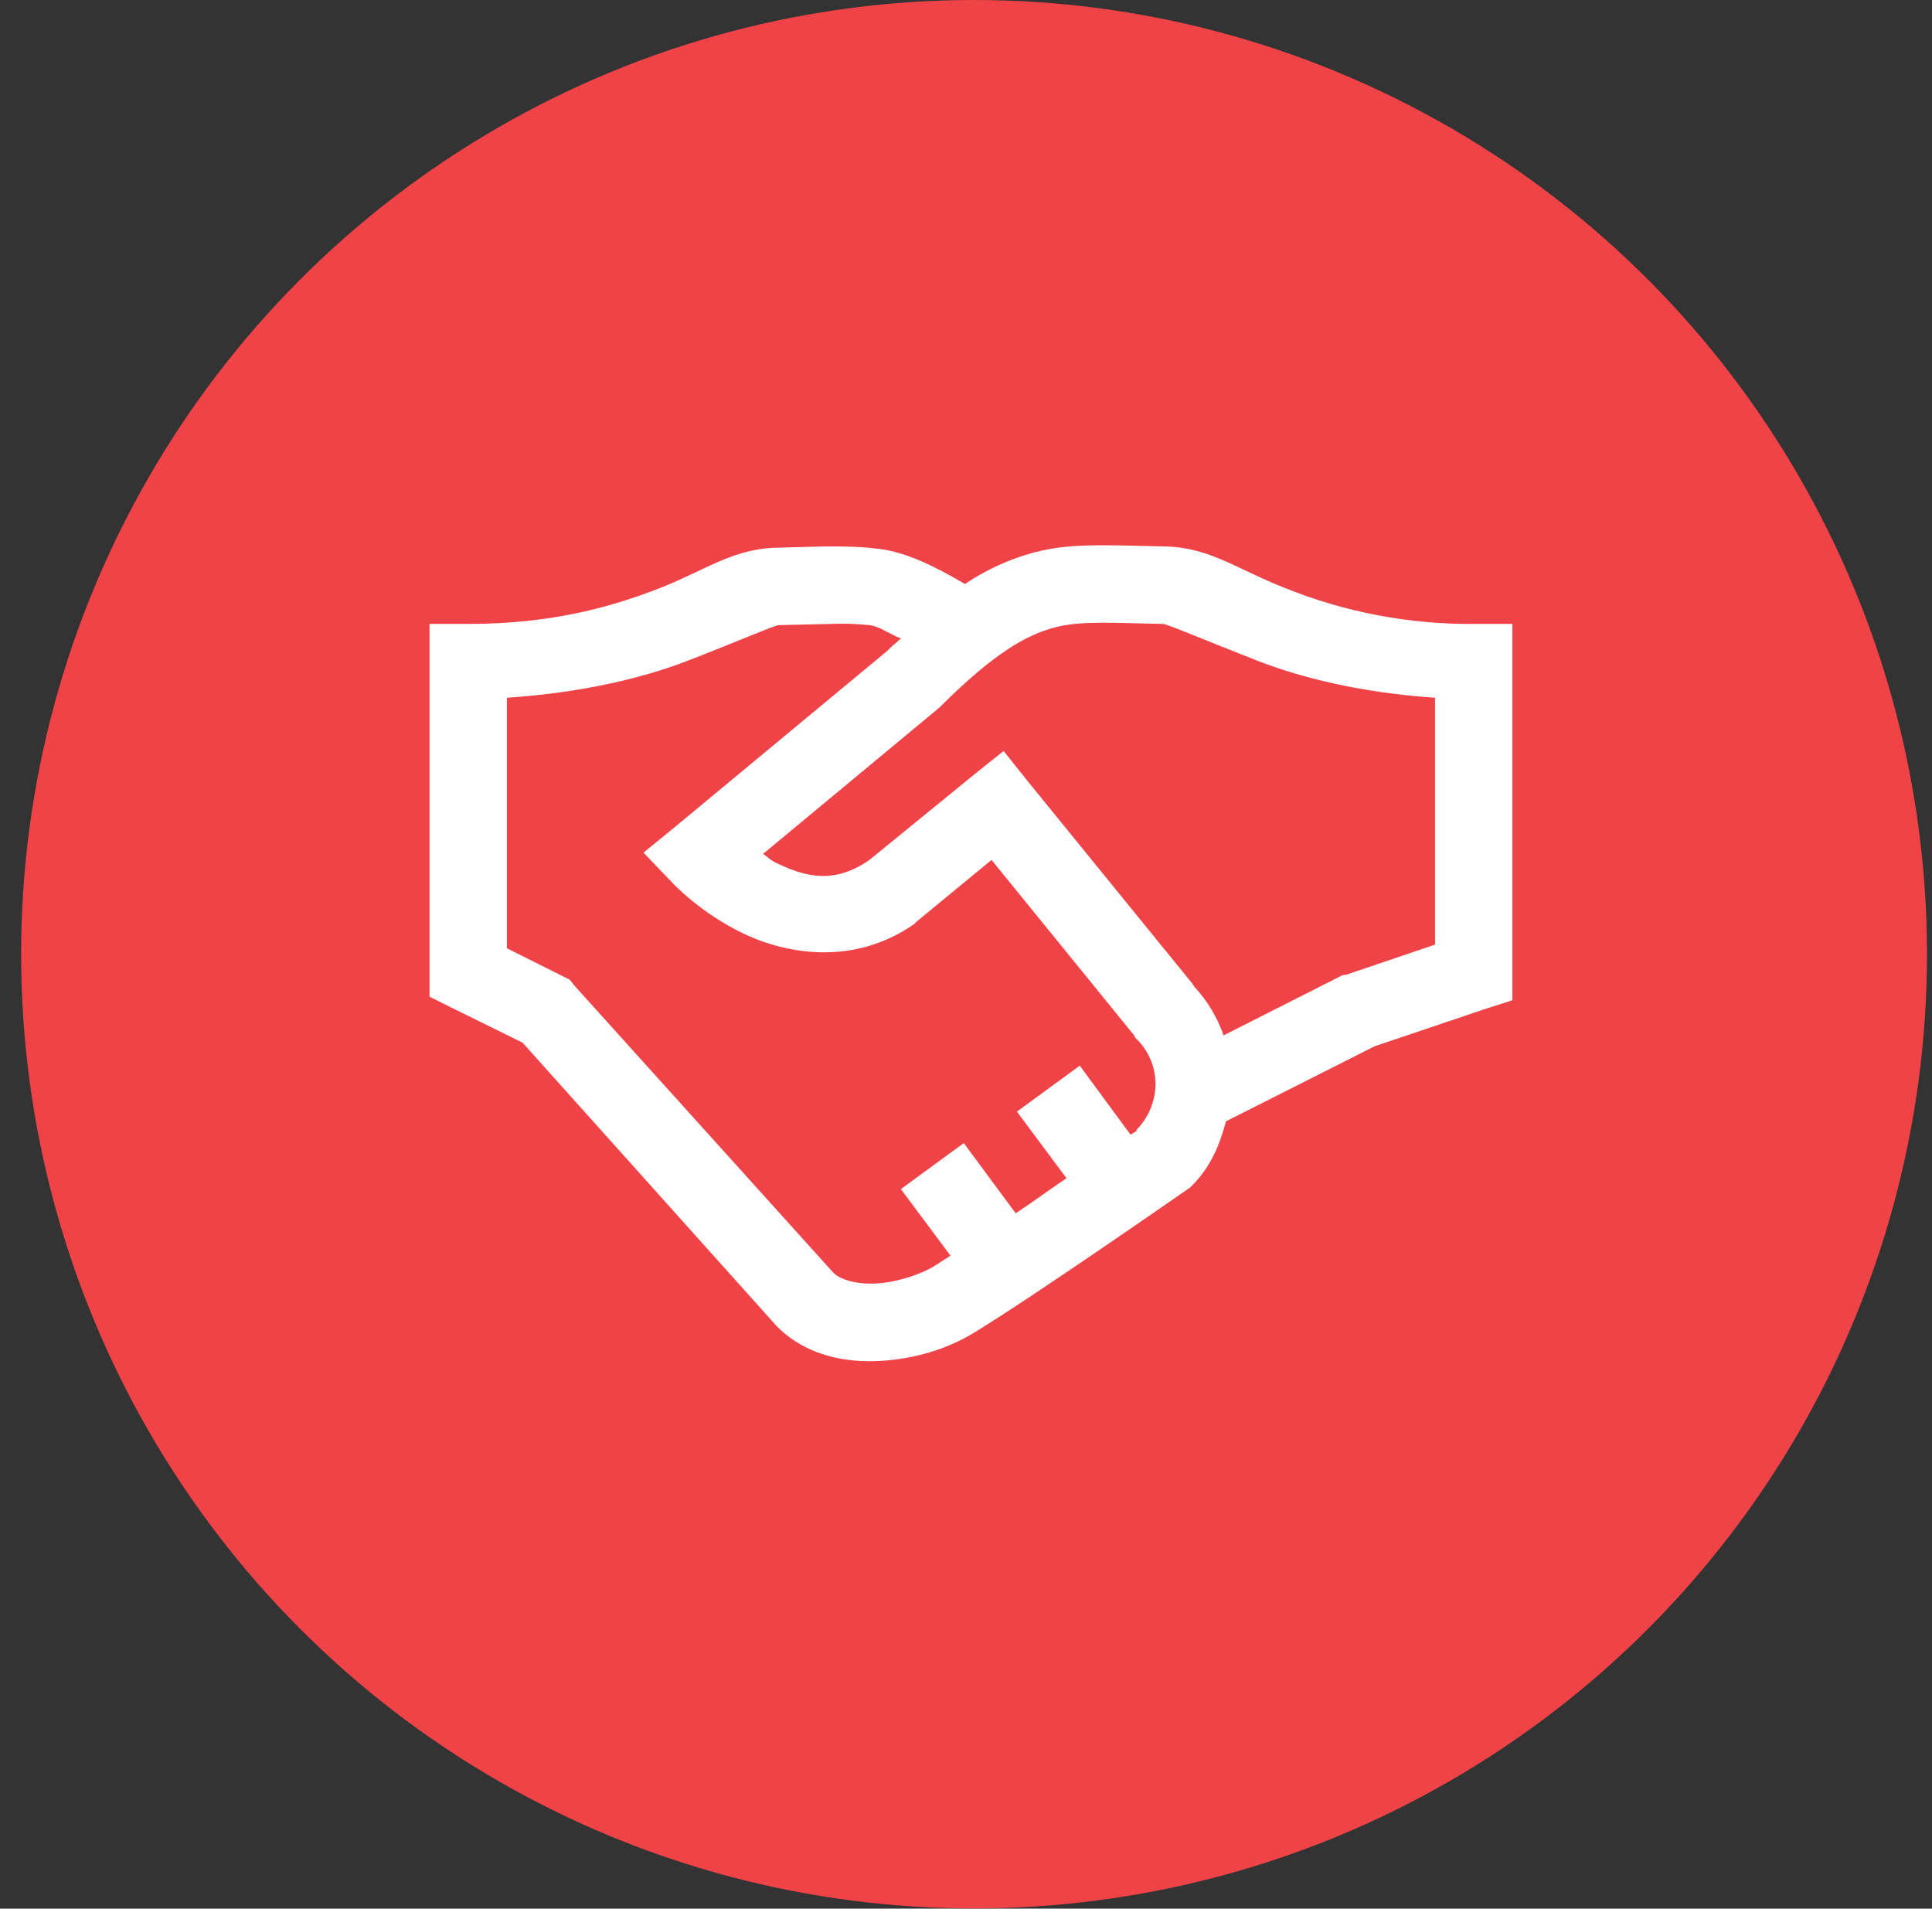
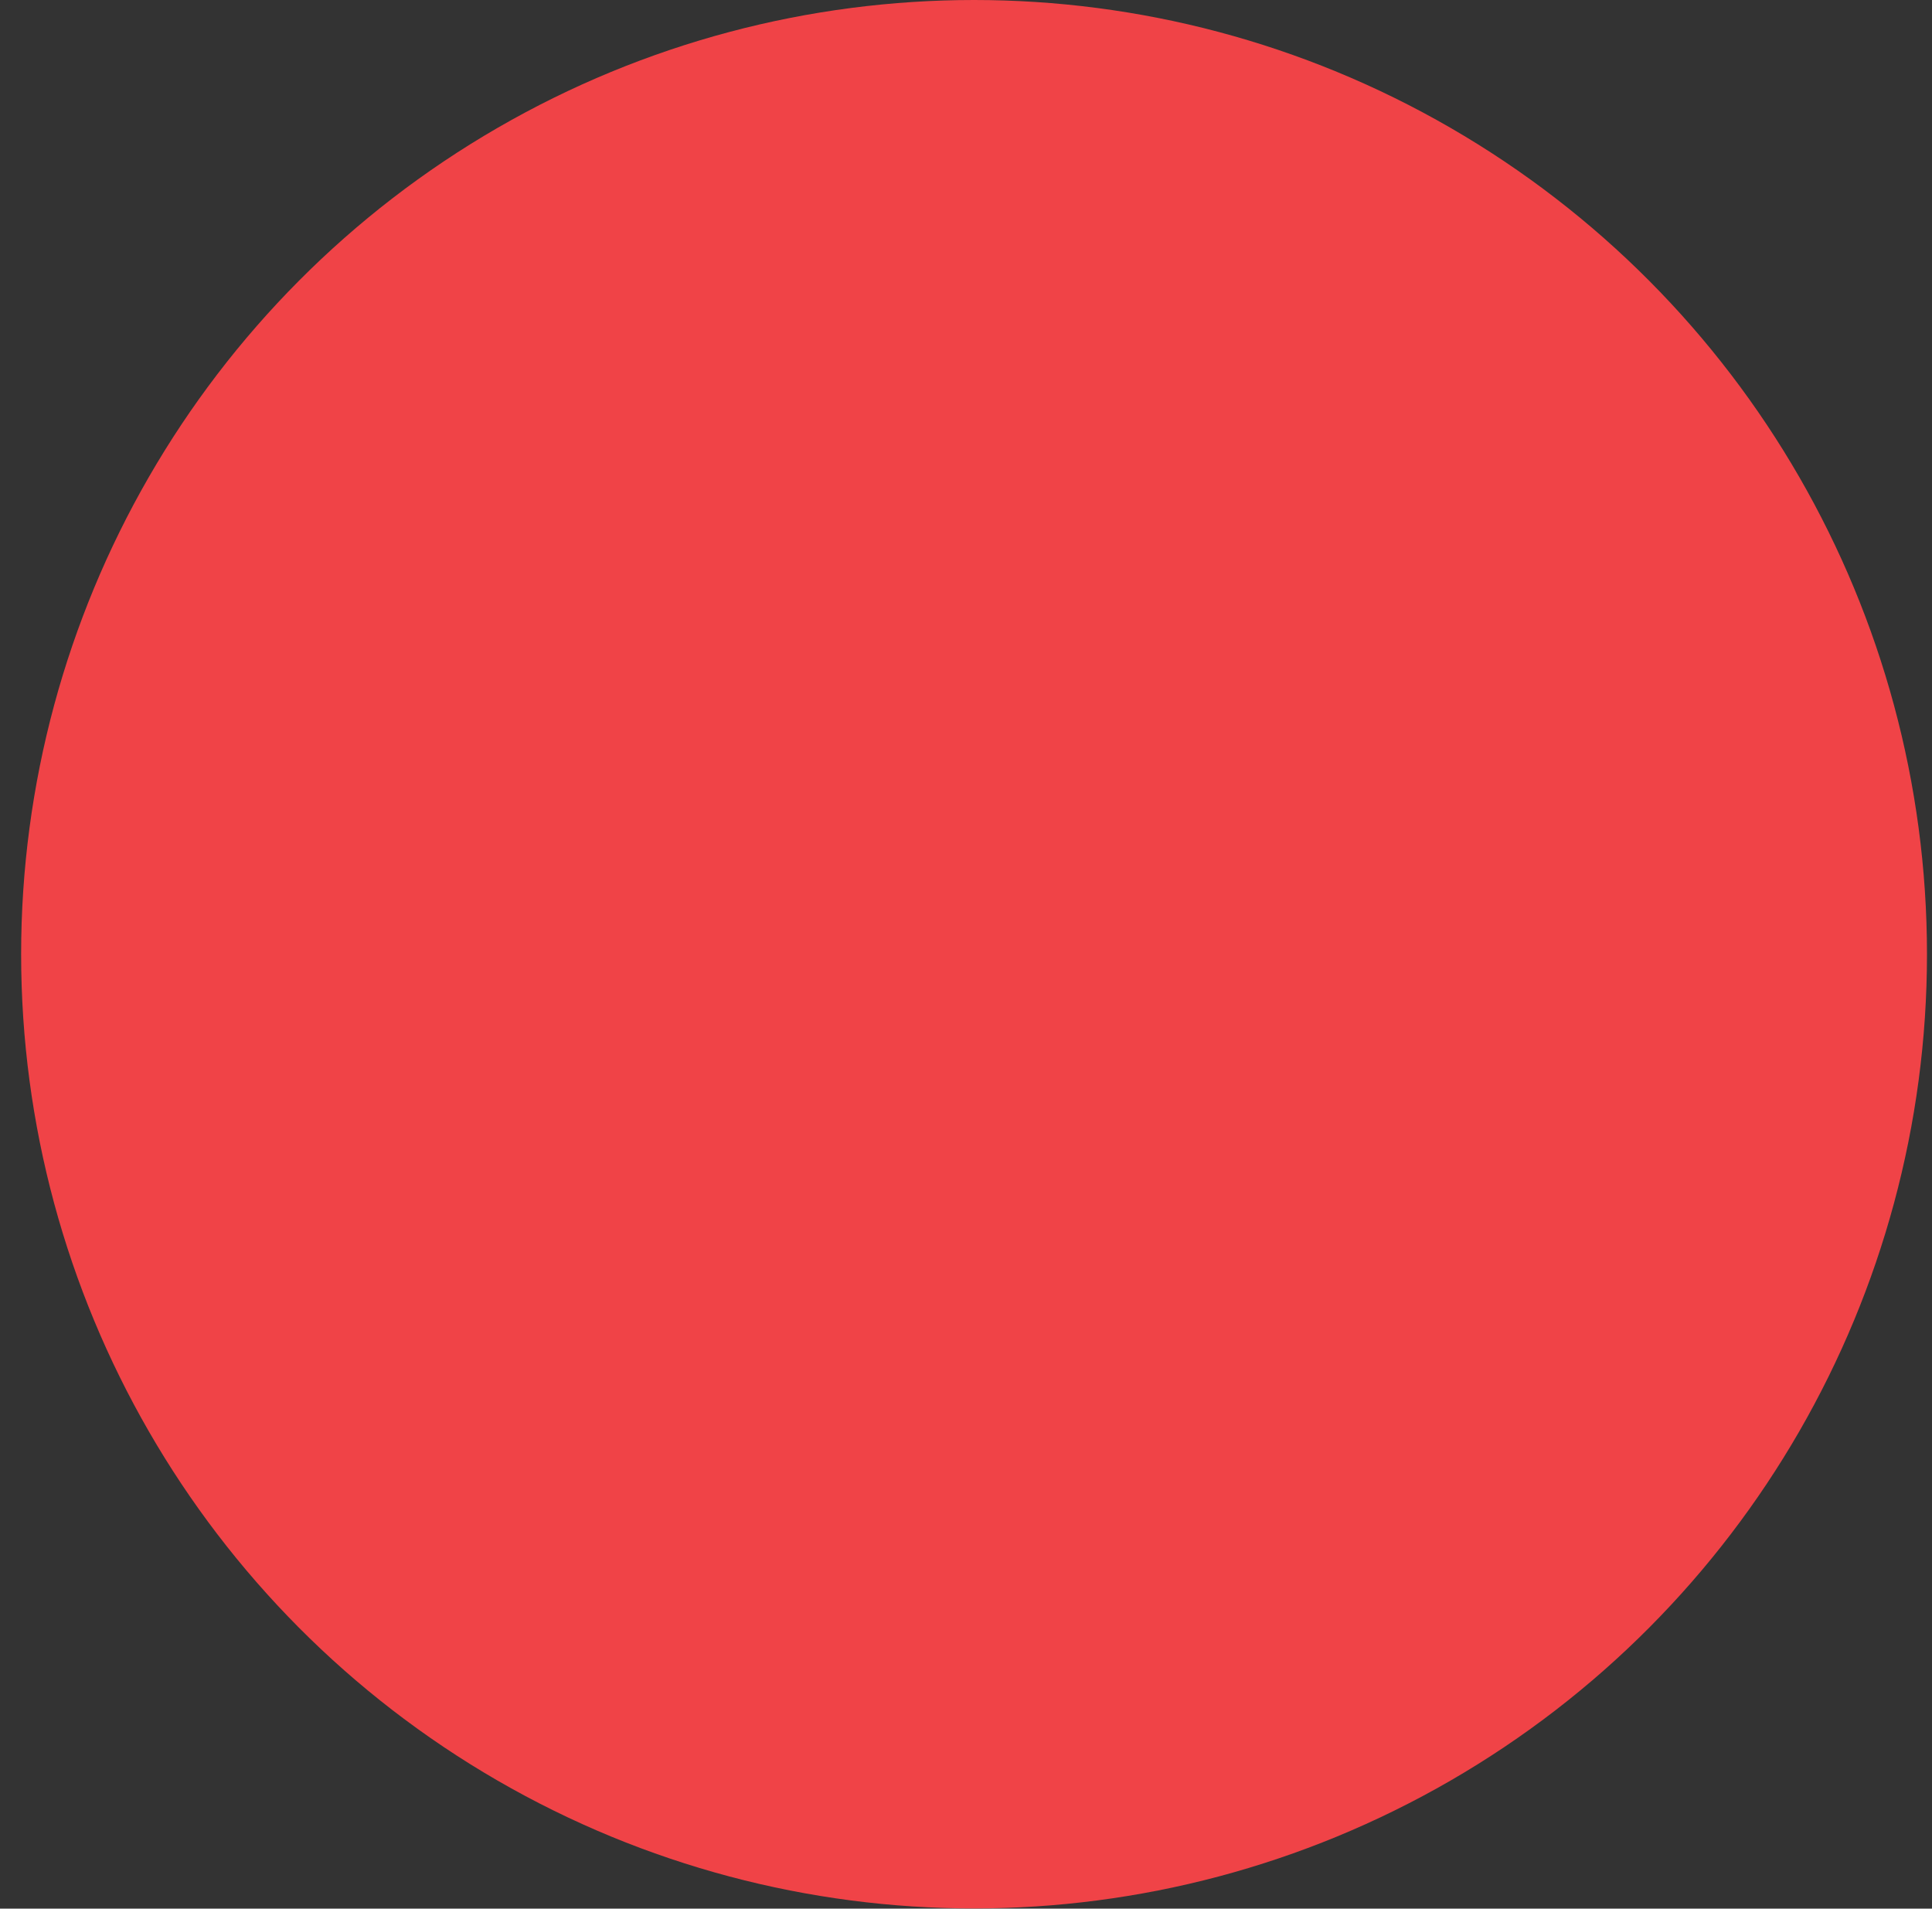
<svg xmlns="http://www.w3.org/2000/svg" width="82" height="81" viewBox="0 0 82 81" fill="none">
  <rect x="0" y="0" width="82" height="81" fill="#333333" stroke="none" />
  <ellipse cx="41.342" cy="40.496" rx="40.445" ry="40.496" fill="#F04347" />
-   <path d="M46.649 23.141C45.738 23.148 44.833 23.192 43.878 23.448C42.837 23.73 41.849 24.182 40.955 24.785C39.697 24.045 38.479 23.437 37.312 23.294C35.863 23.115 34.517 23.212 32.953 23.245C31.098 23.282 29.888 24.231 27.925 24.99C25.963 25.746 23.437 26.479 19.872 26.479H18.23V42.298L19.155 42.759L22.18 44.25L32.953 56.267L33.003 56.318C34.234 57.538 35.896 57.84 37.363 57.756C38.832 57.674 40.211 57.243 41.312 56.576C43.737 55.112 50.34 50.515 50.34 50.515L50.495 50.411L50.598 50.31C51.379 49.532 51.772 48.584 52.034 47.588L58.342 44.403L63.061 42.812L64.191 42.45V26.479H62.549C59.79 26.5 57.053 25.976 54.496 24.937C52.533 24.17 51.342 23.231 49.467 23.192C48.466 23.172 47.558 23.134 46.649 23.141ZM46.698 26.428C47.437 26.421 48.29 26.461 49.367 26.479C49.539 26.485 51.117 27.159 53.316 28.02C55.176 28.752 57.76 29.401 60.908 29.611V40.089L57.111 41.374H57.009L56.906 41.423L51.932 43.941C51.668 43.178 51.249 42.479 50.701 41.887L50.598 41.732L43.622 33.157L42.596 31.871L41.312 32.898L36.902 36.494C35.421 37.522 34.221 37.226 33.003 36.649C32.651 36.481 32.67 36.43 32.388 36.238L39.878 30.022L39.98 29.92C42.204 27.712 43.571 26.947 44.749 26.633C45.34 26.472 45.961 26.435 46.698 26.428ZM35.262 26.479C35.81 26.457 36.358 26.474 36.903 26.53C37.334 26.581 37.821 26.947 38.238 27.095C38.071 27.25 37.949 27.338 37.775 27.506L37.673 27.61L28.696 35.055L27.311 36.185L28.542 37.469C28.542 37.469 29.729 38.754 31.569 39.627C33.409 40.5 36.25 40.994 38.801 39.216L38.904 39.112L42.084 36.494L48.137 43.941L48.188 44.045L48.239 44.094C49.322 45.167 49.298 46.855 48.239 47.948C48.226 47.959 48.252 47.986 48.239 47.997C48.226 48.005 48.009 48.134 47.983 48.153L45.828 45.225L43.161 47.177L45.265 50.001C44.411 50.579 44.027 50.882 43.11 51.491L40.905 48.512L38.236 50.464L40.341 53.288C40.154 53.403 39.769 53.661 39.622 53.751C39.103 54.065 38.102 54.418 37.21 54.469C36.372 54.515 35.73 54.321 35.416 54.058L35.365 54.007L24.387 41.836L24.182 41.578L21.513 40.243V29.611C24.648 29.406 27.252 28.783 29.105 28.072C31.298 27.23 32.864 26.537 33.054 26.53L35.262 26.479Z" fill="white" />
</svg>